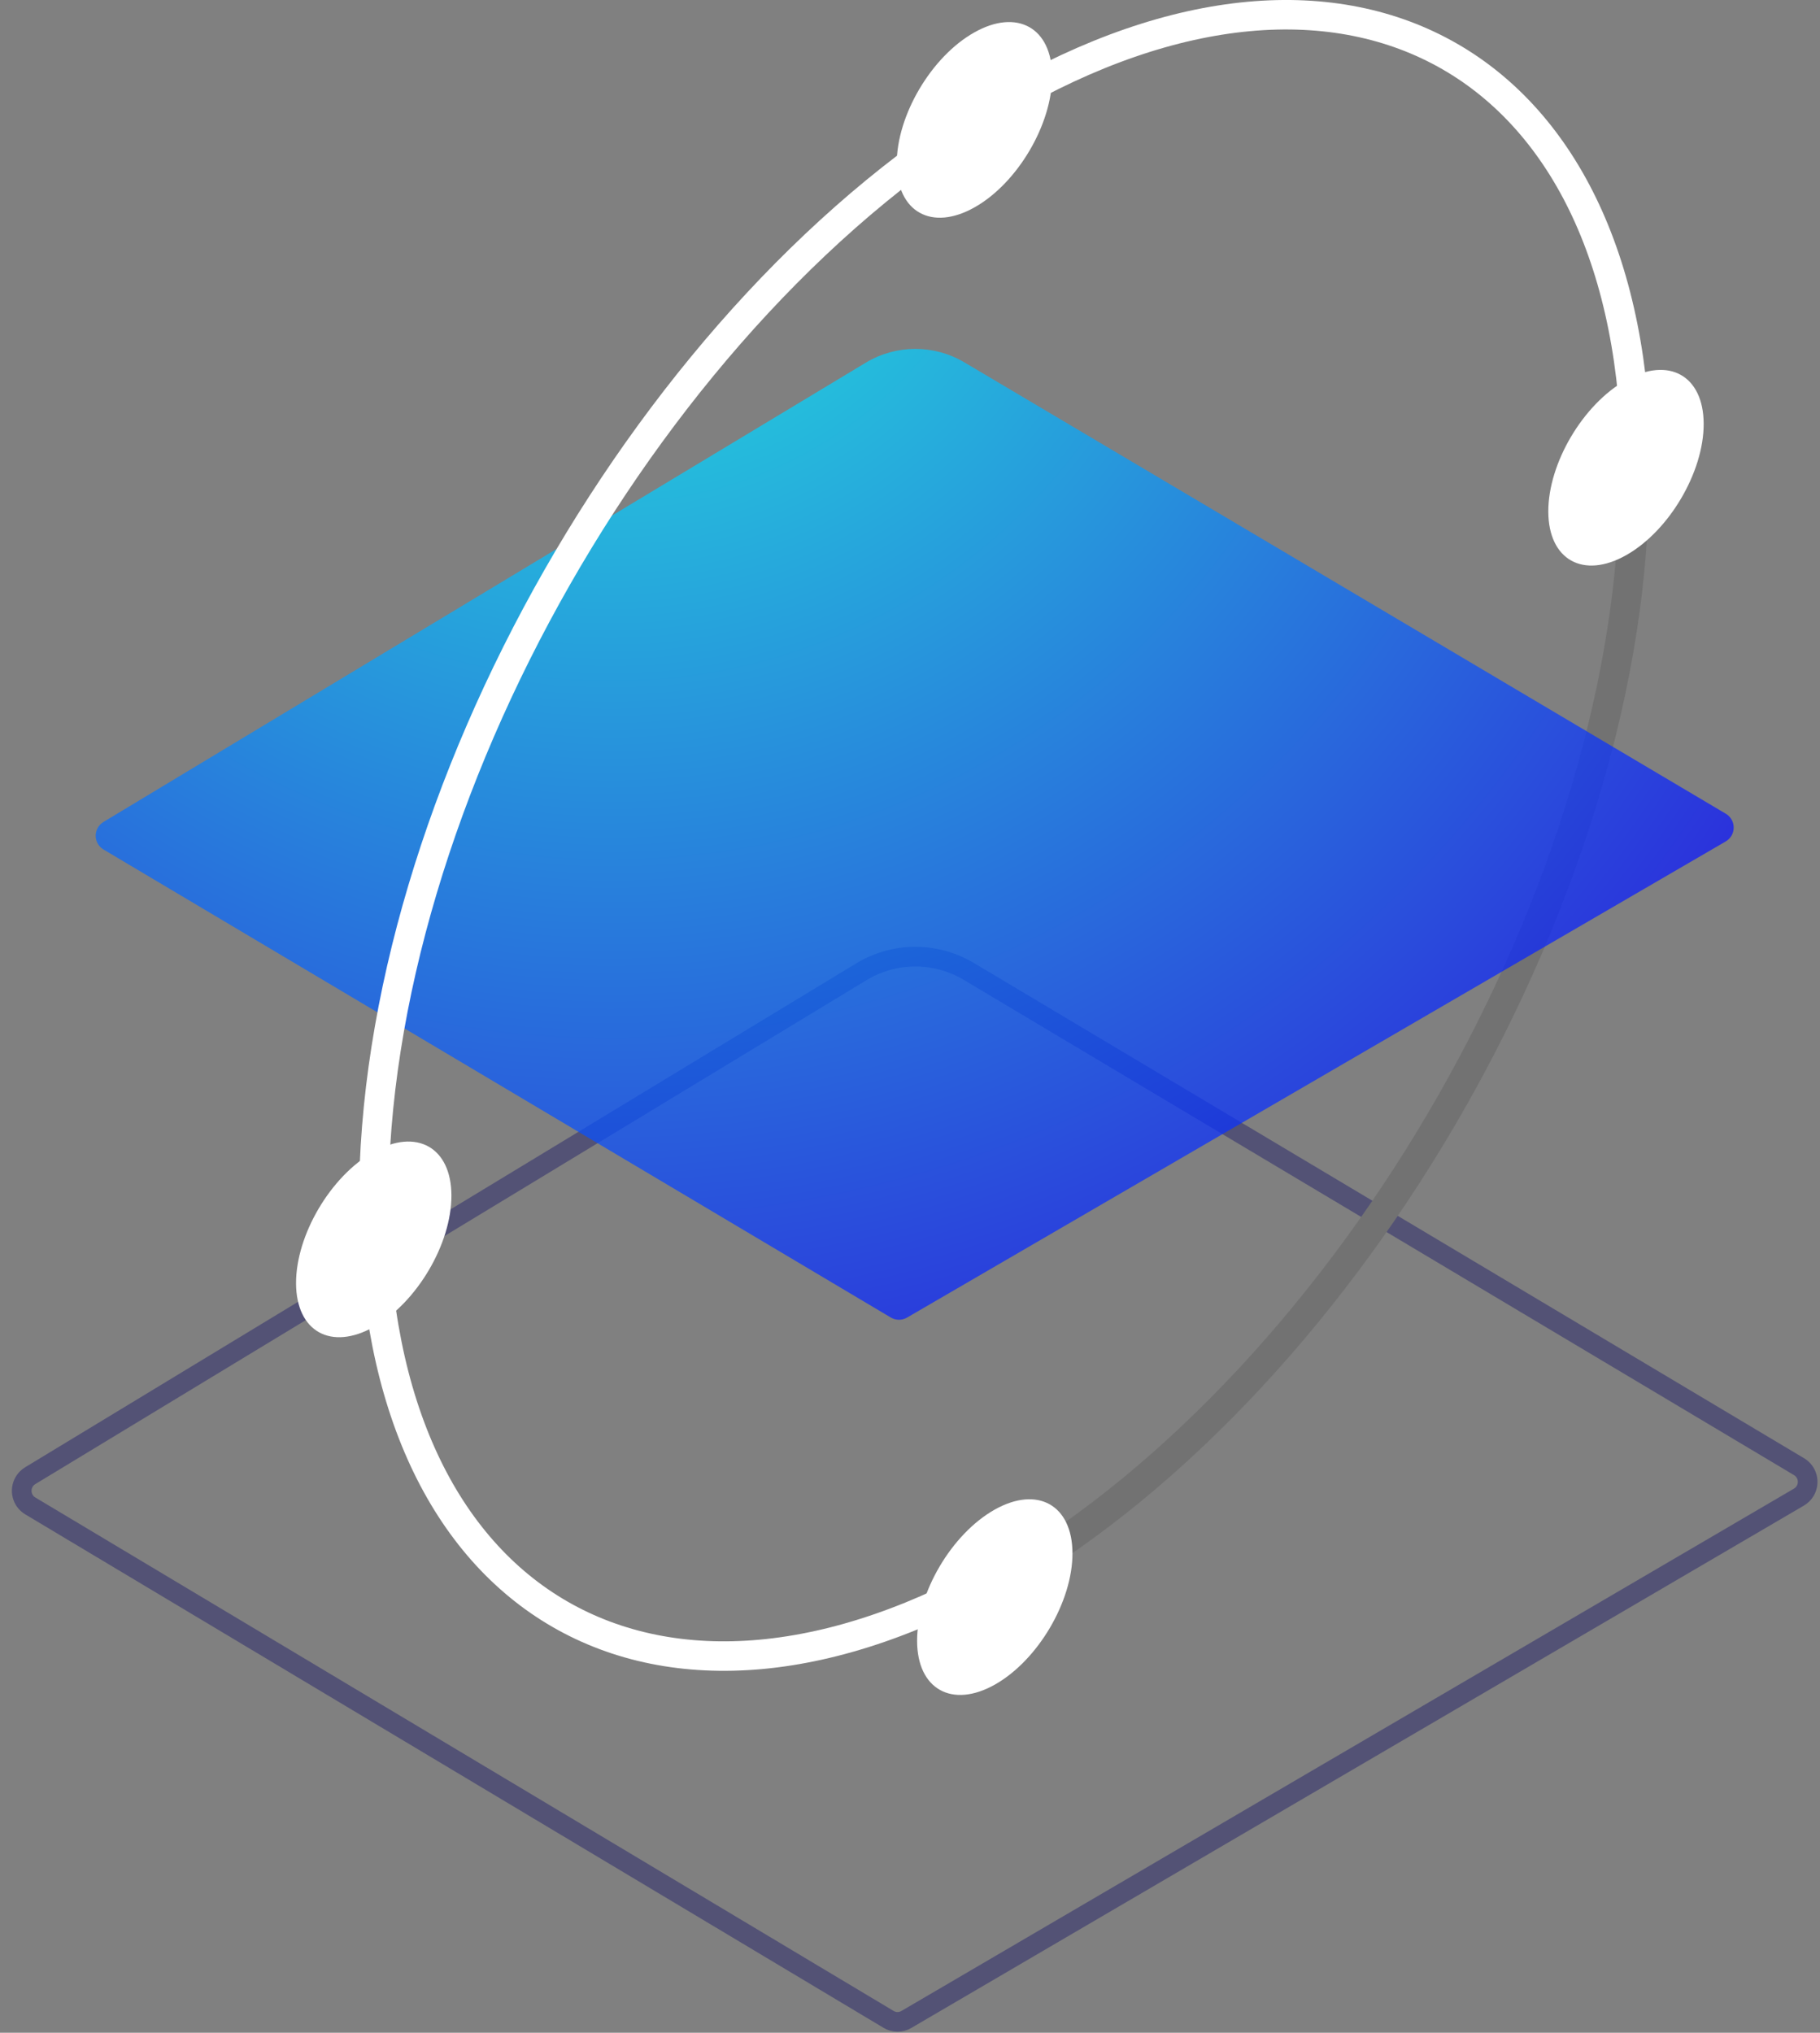
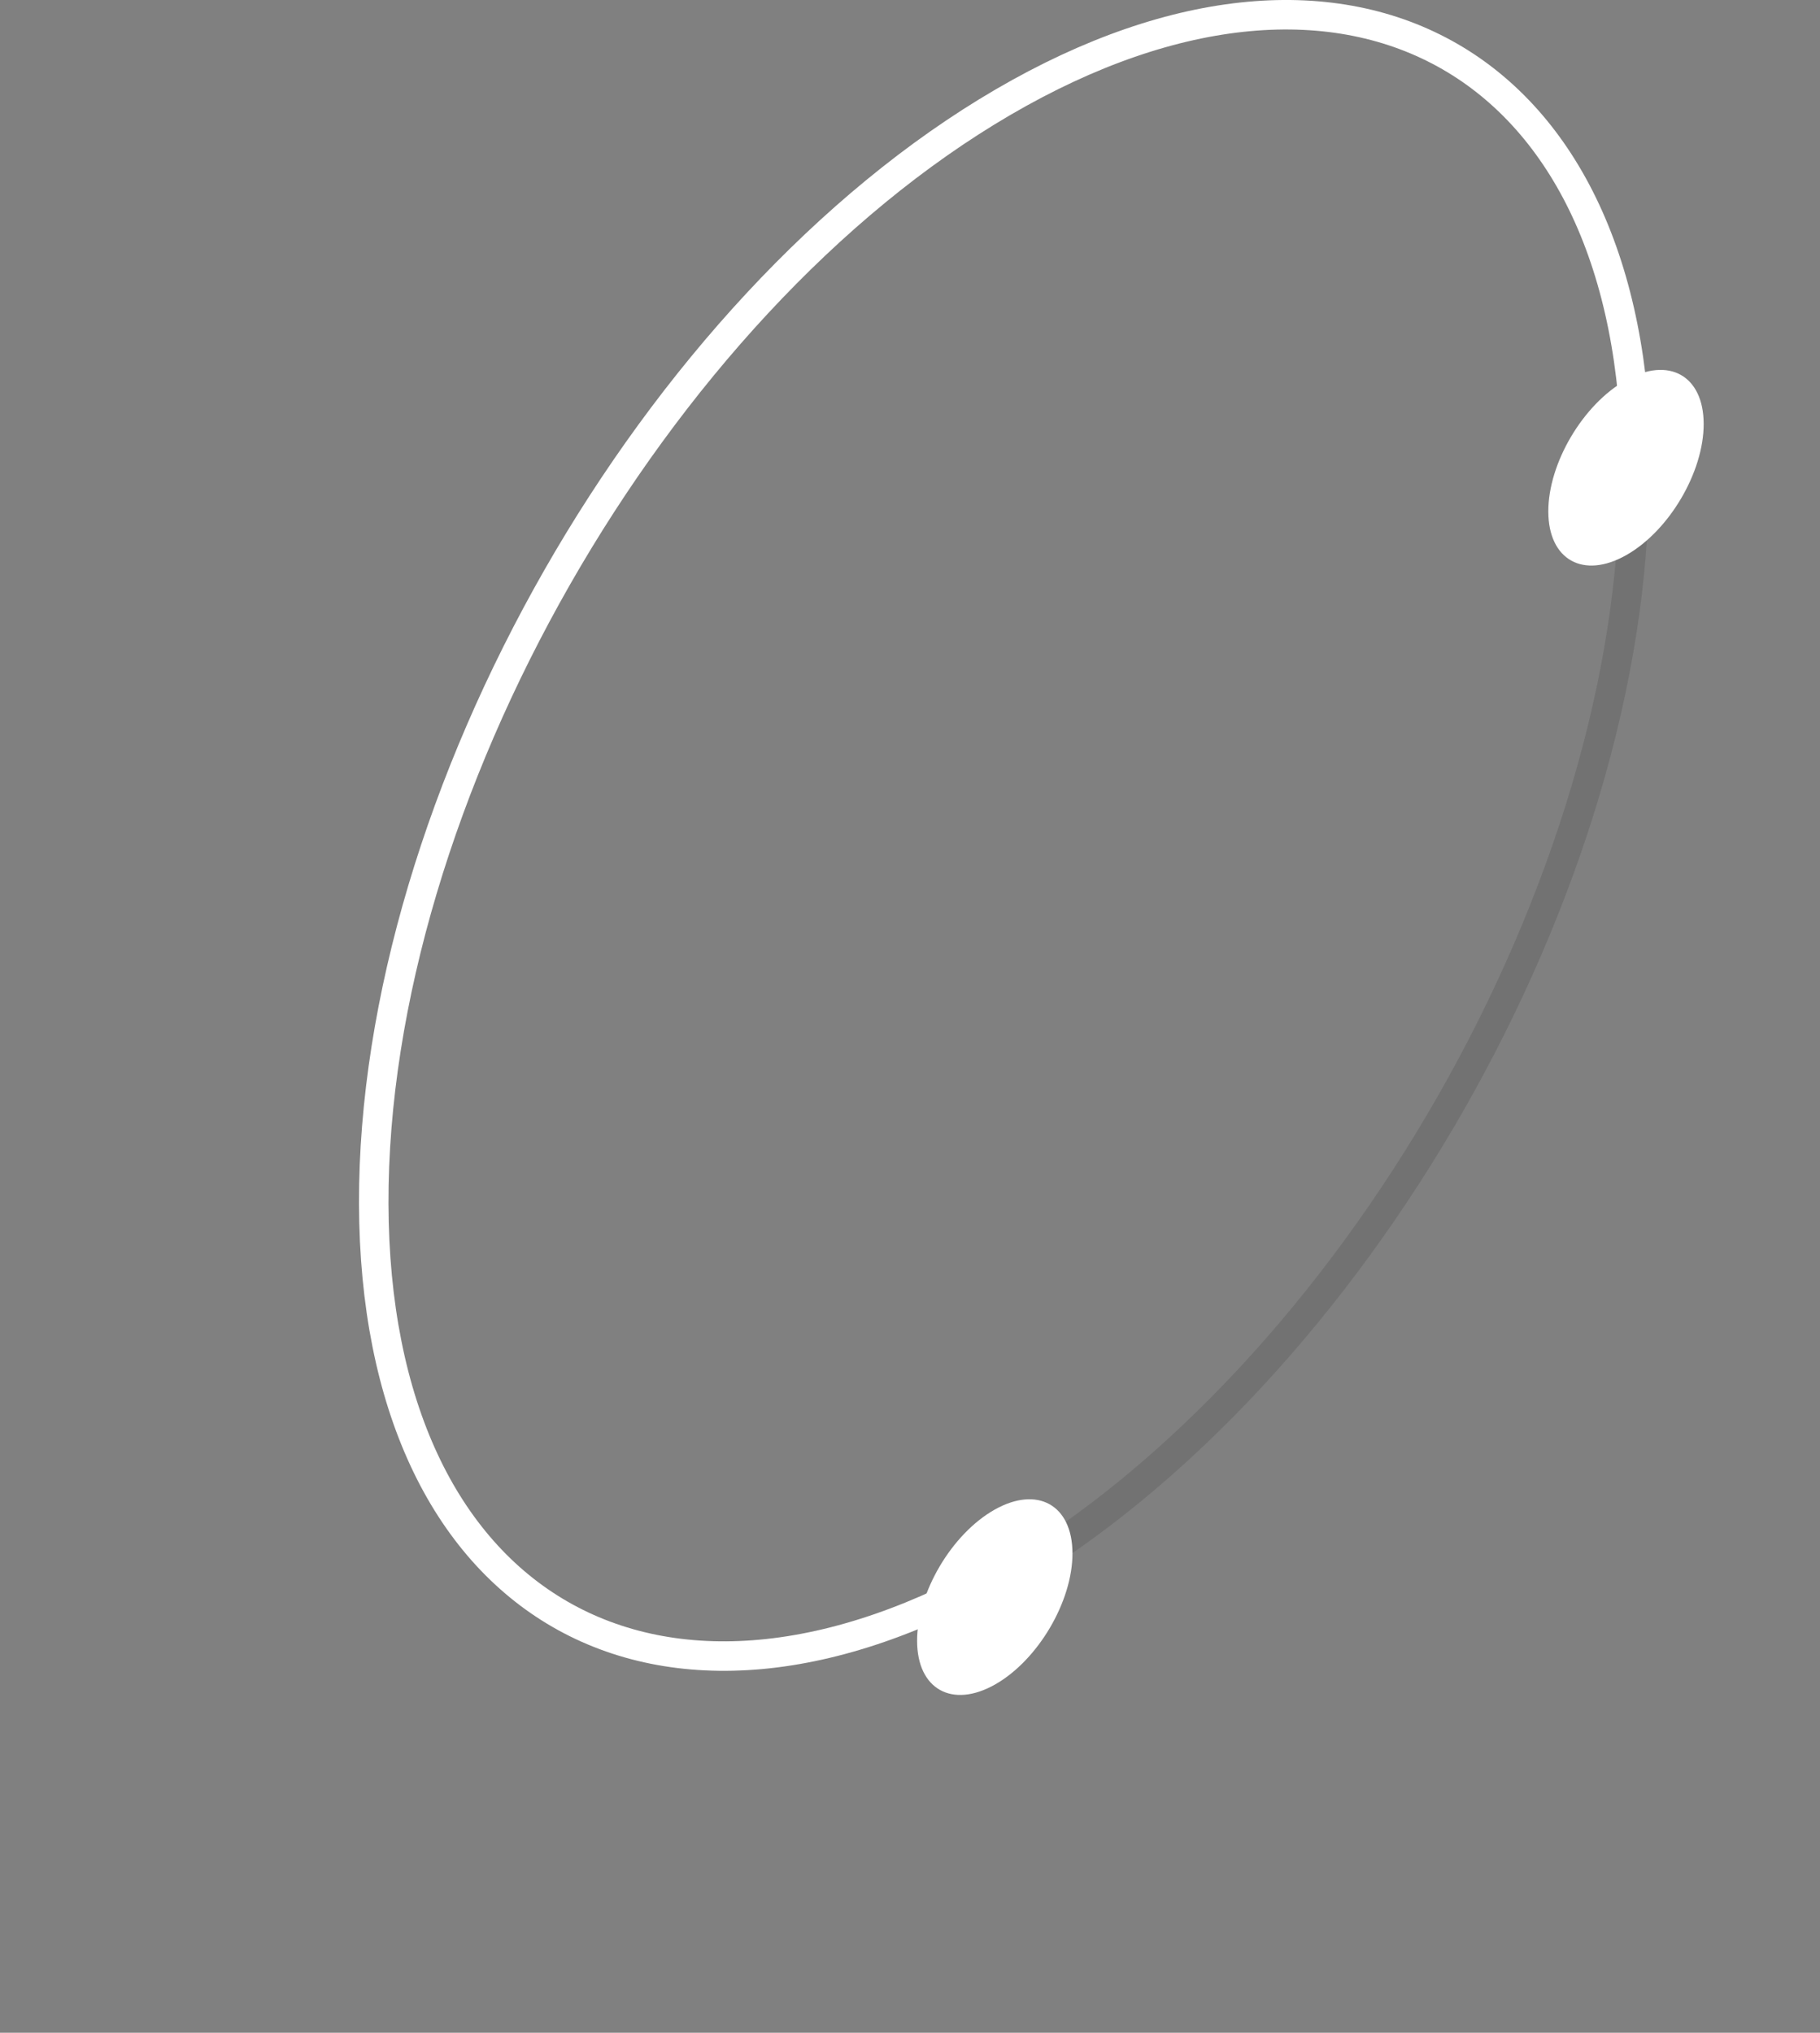
<svg xmlns="http://www.w3.org/2000/svg" width="60px" height="67px" viewBox="0 0 60 67">
  <rect x="0" y="0" width="60" height="67" fill="#808080" stroke="none" />
  <title>Group 19</title>
  <desc>Created with Sketch.</desc>
  <defs>
    <radialGradient cx="31.254%" cy="-25.208%" fx="31.254%" fy="-25.208%" r="141.754%" gradientTransform="translate(0.313,-0.252),scale(0.593,1),rotate(34.639),translate(-0.313,0.252)" id="radialGradient-1">
      <stop stop-color="#00A1FF" offset="0%" />
      <stop stop-color="#03D5FF" offset="25.265%" />
      <stop stop-color="#0B0DFF" offset="100%" />
    </radialGradient>
  </defs>
  <g id="Page-1" stroke="none" stroke-width="1" fill="none" fill-rule="evenodd">
    <g id="NEOCUT-Copy-3" transform="translate(-181, -618)">
      <g id="Group-19" transform="translate(181, 618)">
-         <path d="M0.995,48.64 L28.396,32.03 C29.484,31.37 30.844,31.366 31.937,32.017 L59.311,48.343 C59.584,48.506 59.675,48.861 59.513,49.138 C59.463,49.223 59.392,49.294 59.307,49.344 L29.878,66.563 C29.698,66.669 29.475,66.668 29.295,66.56 L0.998,49.635 C0.724,49.472 0.634,49.116 0.797,48.84 C0.845,48.758 0.913,48.689 0.995,48.64 Z" id="Stroke-1" stroke="#535275" stroke-width="0.648" />
        <path d="M32.875,52.168 C32.692,52.275 32.466,52.274 32.283,52.165" id="Stroke-3" stroke="#323154" stroke-width="0.648" />
        <path d="M53.873,15.726 L53.873,15.726 C53.909,29.065 44.618,45.33 33.131,52.033" id="Stroke-5" stroke="#727272" stroke-width="0.972" stroke-linecap="round" />
-         <path d="M12.313,37.97 C13.726,37.171 14.877,37.811 14.882,39.402 C14.887,40.993 13.743,42.932 12.329,43.731 C10.915,44.531 9.765,43.888 9.76,42.298 C9.756,40.706 10.898,38.769 12.313,37.97" id="Fill-7" fill="#FFFFFF" />
-         <path d="M32.116,1.071 C33.529,0.272 34.68,0.912 34.685,2.504 C34.689,4.094 33.546,6.034 32.132,6.832 C30.718,7.632 29.567,6.989 29.563,5.399 C29.559,3.807 30.7,1.87 32.116,1.071" id="Fill-9" fill="#FFFFFF" />
        <path d="M53.596,12.535 C55.01,11.737 56.161,12.377 56.165,13.969 C56.17,15.559 55.026,17.498 53.613,18.297 C52.198,19.097 51.048,18.454 51.043,16.864 C51.039,15.272 52.181,13.335 53.596,12.535" id="Fill-11" fill="#FFFFFF" />
        <path d="M32.787,49.76 C34.201,48.961 35.351,49.602 35.356,51.193 C35.361,52.784 34.217,54.722 32.803,55.522 C31.389,56.321 30.239,55.679 30.234,54.089 C30.23,52.497 31.372,50.56 32.787,49.76" id="Fill-13" fill="#FFFFFF" />
-         <path d="M3.411,27.092 L28.542,11.954 C29.54,11.353 30.787,11.348 31.79,11.942 L56.895,26.821 C57.147,26.97 57.229,27.294 57.081,27.546 C57.035,27.623 56.97,27.688 56.892,27.734 L29.902,43.428 C29.736,43.524 29.531,43.523 29.366,43.425 L3.413,28 C3.162,27.851 3.08,27.526 3.229,27.275 C3.273,27.2 3.336,27.137 3.411,27.092 Z" id="Stroke-15" fill="url(#radialGradient-1)" opacity="0.725" />
        <path d="M33.198,51.7 C21.702,58.409 12.359,53.016 12.321,39.677 C12.284,26.325 21.566,10.078 33.063,3.37 C44.55,-3.333 53.902,2.043 53.94,15.393" id="Stroke-17" stroke="#FFFFFF" stroke-width="0.972" stroke-linecap="round" />
      </g>
    </g>
  </g>
</svg>